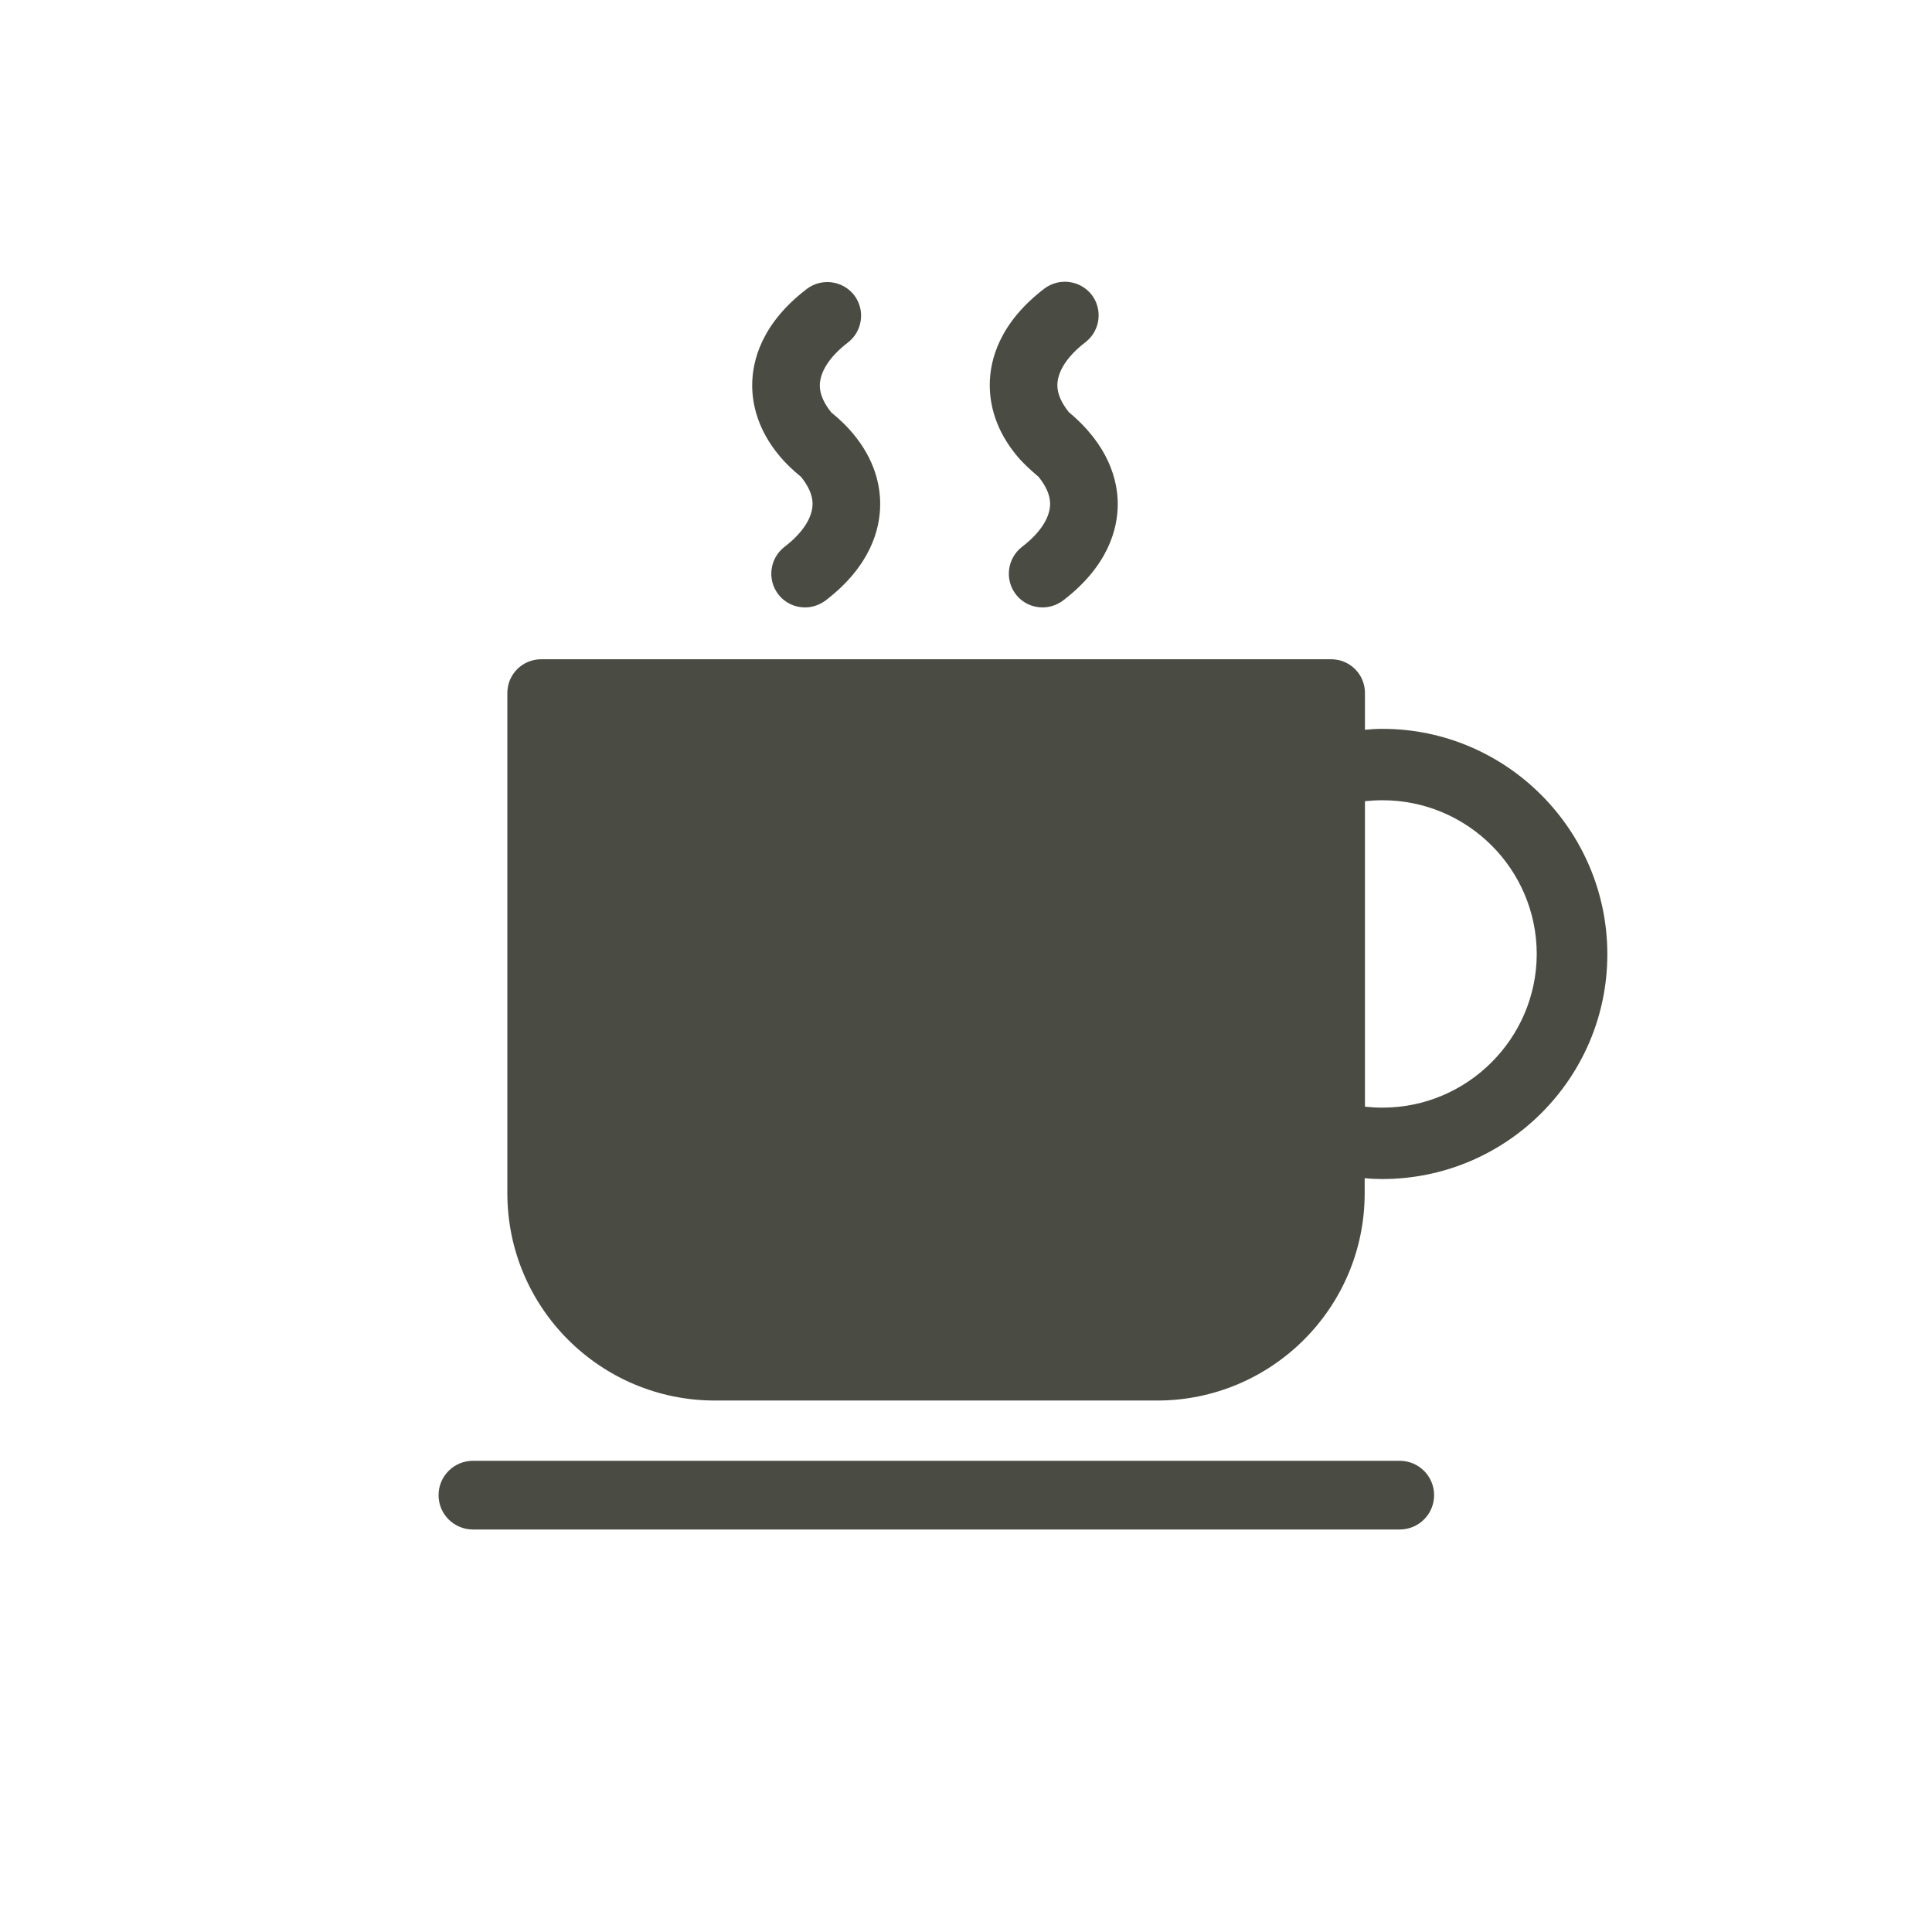
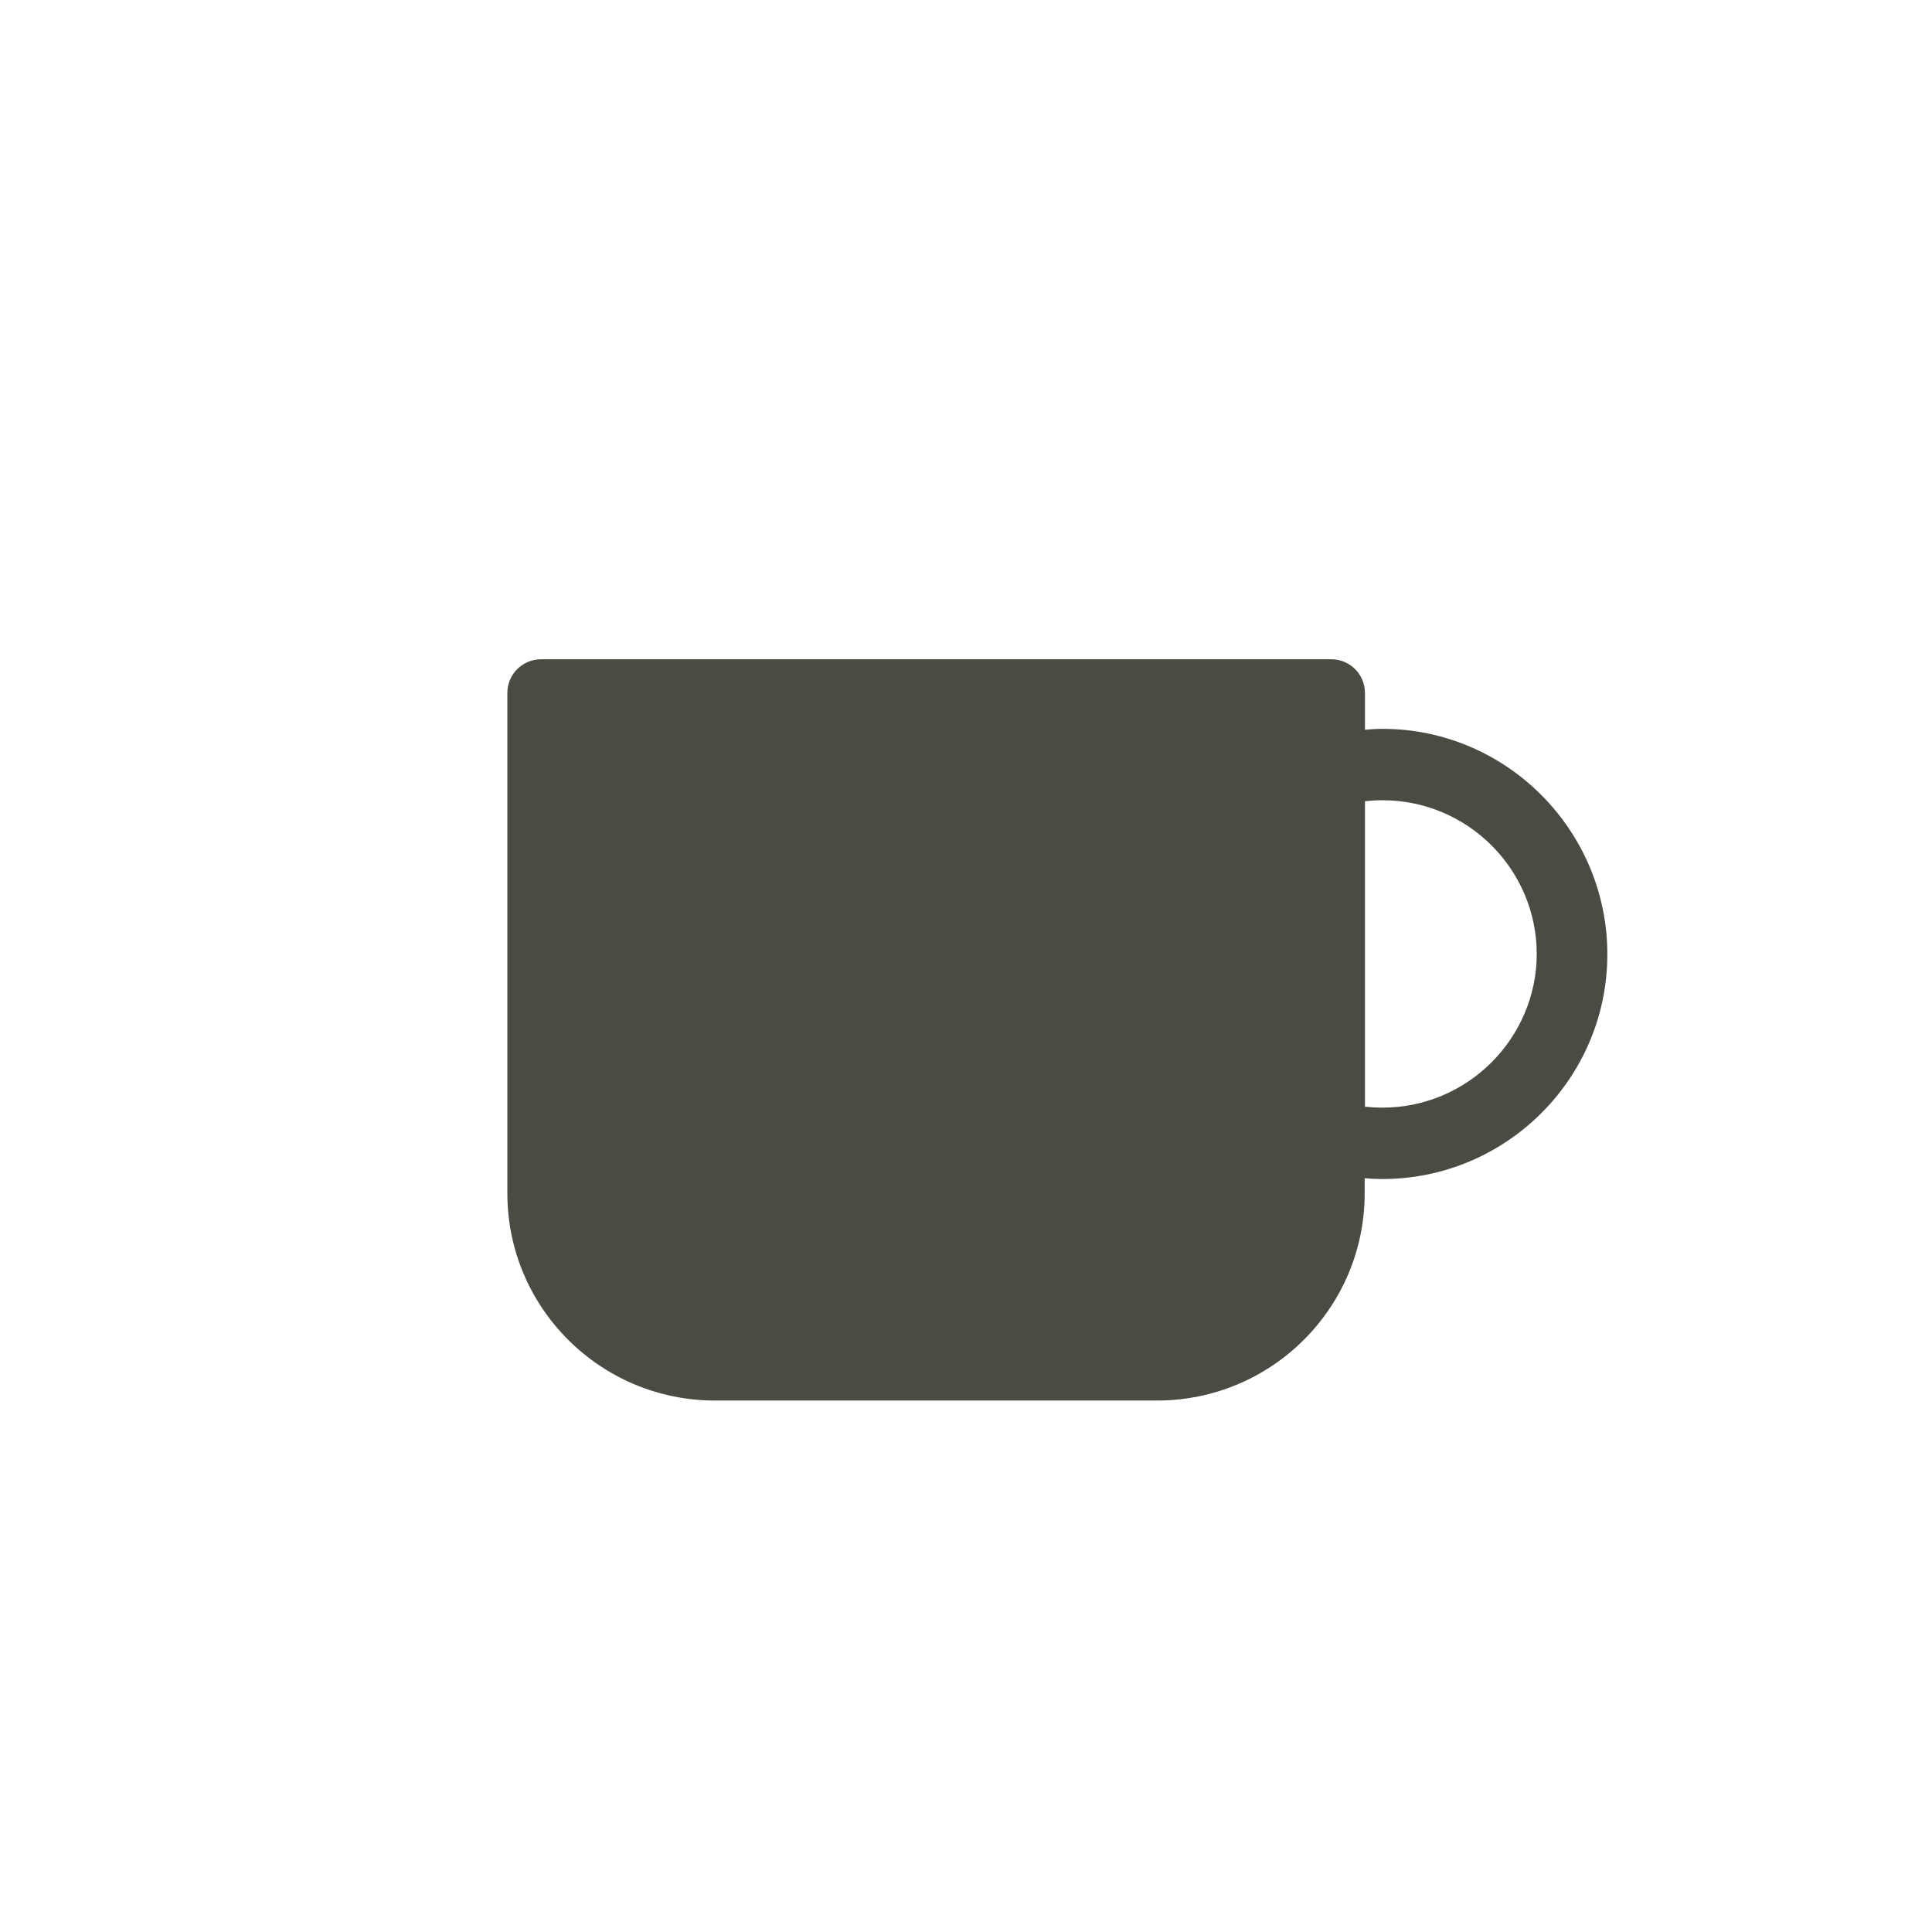
<svg xmlns="http://www.w3.org/2000/svg" width="48" height="48" viewBox="0 0 48 48" fill="none">
  <path fill-rule="evenodd" clip-rule="evenodd" d="M33.912 18.131C34.055 18.116 34.197 18.108 34.347 18.108C37.429 18.108 39.934 20.631 39.934 23.708C39.934 26.785 37.429 29.293 34.34 29.293C34.197 29.293 34.047 29.286 33.905 29.271V29.645C33.905 32.49 31.595 34.796 28.745 34.796H17.765C14.915 34.796 12.605 32.49 12.605 29.645V26.194V25.348V17.217C12.605 16.753 12.98 16.379 13.445 16.379H33.072C33.537 16.379 33.912 16.753 33.912 17.217V18.131ZM33.912 27.496C34.055 27.511 34.197 27.519 34.347 27.519C36.455 27.519 38.172 25.804 38.18 23.708C38.18 21.597 36.462 19.882 34.347 19.882C34.205 19.882 34.055 19.89 33.912 19.905V27.496Z" fill="#4A4B42" />
-   <path d="M19.371 11.333C19.513 11.505 19.693 11.677 19.903 11.849C20.083 12.074 20.188 12.298 20.188 12.515C20.188 12.86 19.941 13.242 19.491 13.586C19.123 13.871 19.056 14.395 19.333 14.761C19.498 14.979 19.746 15.091 20.001 15.091C20.181 15.091 20.361 15.031 20.511 14.919C21.628 14.065 21.868 13.144 21.868 12.523C21.868 12.051 21.733 11.415 21.186 10.764C21.043 10.591 20.863 10.419 20.653 10.247C20.473 10.023 20.368 9.798 20.368 9.581C20.368 9.236 20.616 8.855 21.066 8.51C21.433 8.226 21.501 7.702 21.223 7.335C20.938 6.968 20.413 6.901 20.046 7.178C18.928 8.031 18.688 8.952 18.688 9.573C18.688 10.037 18.823 10.681 19.371 11.333Z" fill="#4A4B42" />
-   <path d="M25.272 11.333C25.415 11.505 25.602 11.677 25.805 11.849C25.985 12.074 26.09 12.299 26.09 12.516C26.09 12.86 25.842 13.242 25.392 13.586C25.025 13.871 24.957 14.395 25.235 14.762C25.4 14.979 25.647 15.091 25.902 15.091C26.082 15.091 26.262 15.031 26.412 14.919C27.53 14.065 27.77 13.145 27.77 12.523C27.77 11.932 27.545 11.063 26.555 10.24C26.375 10.015 26.27 9.79 26.27 9.573C26.27 9.229 26.517 8.847 26.967 8.503C27.335 8.218 27.402 7.694 27.125 7.327C26.84 6.961 26.315 6.893 25.947 7.17C24.83 8.024 24.59 8.944 24.59 9.566C24.59 10.037 24.725 10.681 25.272 11.333Z" fill="#4A4B42" />
-   <path d="M34.775 36.293H11.751C11.278 36.293 10.896 36.675 10.896 37.147C10.896 37.618 11.278 38 11.751 38H34.775C35.248 38 35.63 37.618 35.63 37.147C35.63 36.675 35.248 36.293 34.775 36.293Z" fill="#4A4B42" />
</svg>